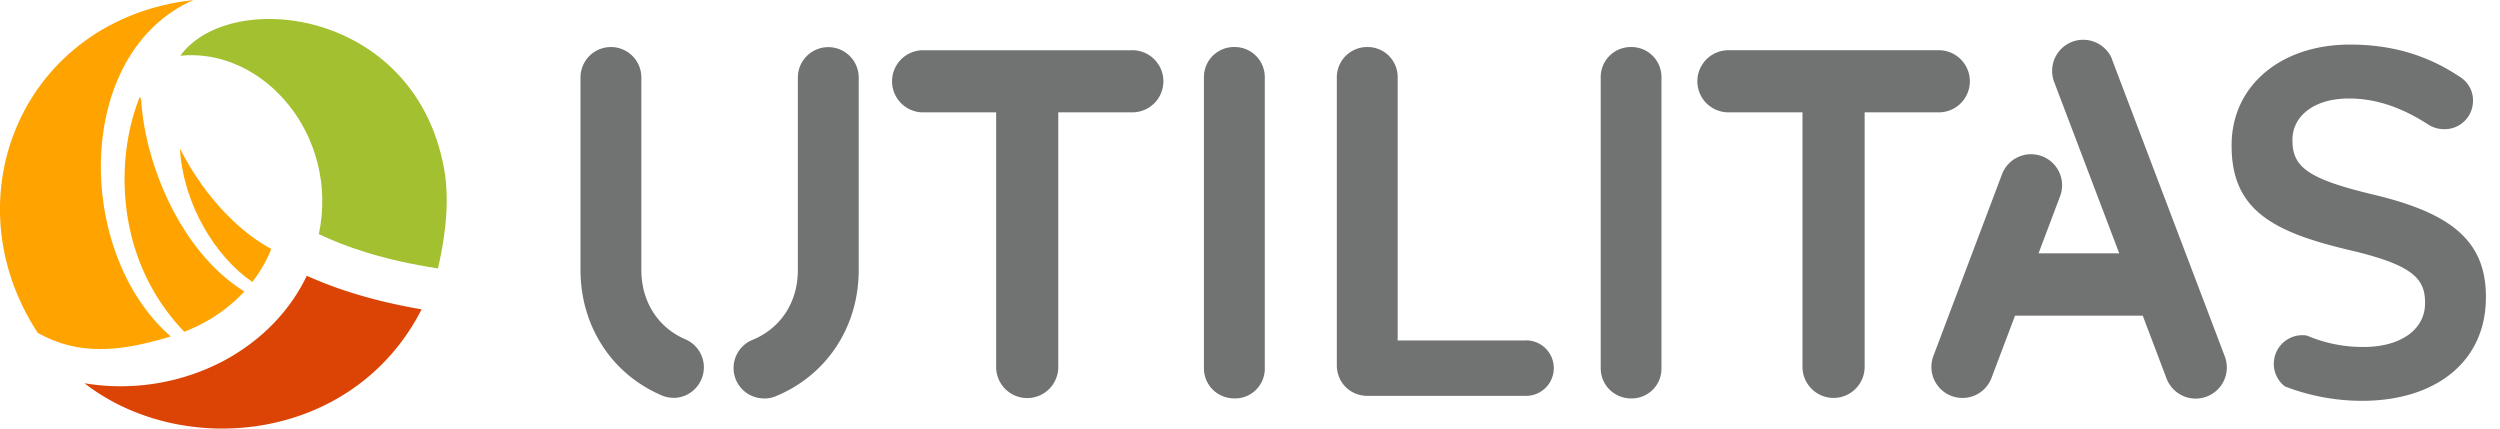
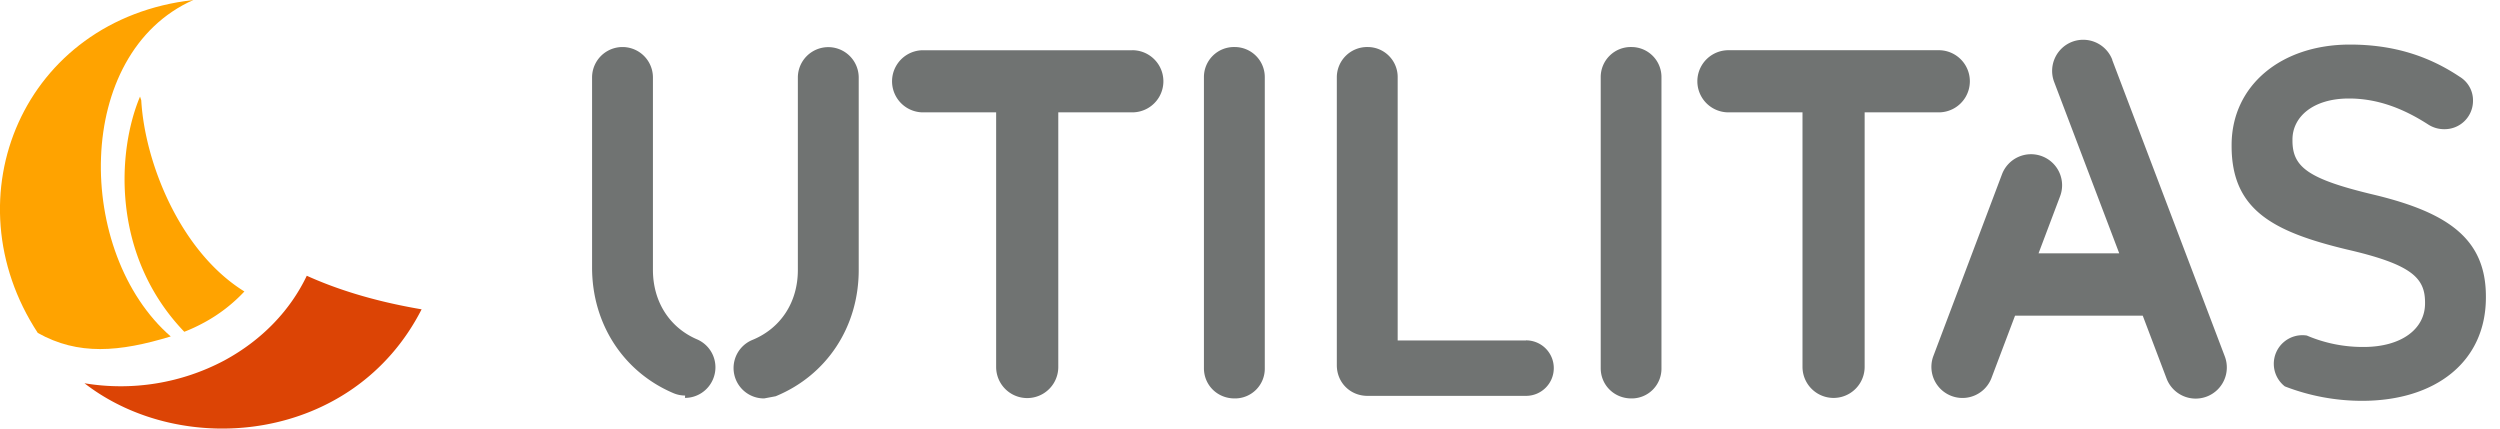
<svg xmlns="http://www.w3.org/2000/svg" width="70" height="12" fill="none">
-   <path fill="#707372" d="M34.568 1.317a.841.841 0 0 0-.858.847v8.146c0 .47.373.846.858.846a.833.833 0 0 0 .846-.846V2.164a.842.842 0 0 0-.846-.847Zm8.163 8.216h-3.596v-7.37a.84.84 0 0 0-.846-.846.848.848 0 0 0-.858.847v8.062c0 .485.375.858.858.858h4.44c.43 0 .777-.347.777-.777a.776.776 0 0 0-.778-.777m2.95-8.213a.841.841 0 0 0-.858.847v8.146c0 .47.375.846.858.846a.833.833 0 0 0 .843-.846V2.164a.84.84 0 0 0-.843-.847Zm-24.283 9.839a.851.851 0 0 1-.323-1.64c.794-.327 1.268-1.058 1.268-1.956V2.172a.852.852 0 1 1 1.704 0V7.56c0 1.591-.892 2.946-2.325 3.535a.839.839 0 0 1-.324.064m-2.535-.02a.84.84 0 0 1-.336-.07c-1.4-.598-2.27-1.944-2.27-3.512V2.169a.852.852 0 1 1 1.704 0v5.388c0 .887.462 1.612 1.233 1.944a.852.852 0 0 1 .448 1.12.852.852 0 0 1-.785.52M66.502 5.46c-1.868-.442-2.313-.775-2.313-1.523v-.029c0-.638.58-1.15 1.58-1.15.762 0 1.482.25 2.23.734a.817.817 0 0 0 .442.125.793.793 0 0 0 .803-.789.77.77 0 0 0-.373-.679c-.872-.583-1.857-.901-3.076-.901-1.927 0-3.31 1.15-3.31 2.814v.028c0 1.789 1.163 2.398 3.226 2.895 1.803.416 2.19.788 2.19 1.482v.029c0 .719-.665 1.219-1.72 1.219a3.985 3.985 0 0 1-1.59-.32.801.801 0 0 0-.615 1.424 5.985 5.985 0 0 0 2.165.404c2.037 0 3.464-1.08 3.464-2.895V8.3c0-1.606-1.052-2.342-3.103-2.84ZM31.708 1.407h-5.89a.87.87 0 0 0 0 1.739h2.074v7.13a.87.87 0 0 0 1.74 0v-7.13h2.073a.87.87 0 0 0 0-1.74m22.581 1.74a.87.87 0 0 0 0-1.74h-5.89a.87.87 0 0 0 0 1.74h2.074v7.126a.87.87 0 0 0 1.74 0V3.146h2.076Zm4.859-1.471a.873.873 0 0 0-1.124-.505.873.873 0 0 0-.505 1.124l1.823 4.8h-2.26l.604-1.6a.869.869 0 0 0-.508-1.12.869.869 0 0 0-1.12.508L54.13 9.98a.87.87 0 0 0 1.627.616l.664-1.757h3.576l.667 1.76a.872.872 0 0 0 1.63-.621l-3.152-8.3.003-.003Z" />
-   <path fill="#A2C02F" d="M8.928 6.554c.699.338 1.776.726 3.336.962.162-.725.321-1.629.203-2.59-.688-4.663-6-5.31-7.419-3.366 2.329-.234 4.46 2.233 3.88 4.994Z" />
+   <path fill="#707372" d="M34.568 1.317a.841.841 0 0 0-.858.847v8.146c0 .47.373.846.858.846a.833.833 0 0 0 .846-.846V2.164a.842.842 0 0 0-.846-.847Zm8.163 8.216h-3.596v-7.37a.84.84 0 0 0-.846-.846.848.848 0 0 0-.858.847v8.062c0 .485.375.858.858.858h4.44c.43 0 .777-.347.777-.777a.776.776 0 0 0-.778-.777m2.95-8.213a.841.841 0 0 0-.858.847v8.146c0 .47.375.846.858.846a.833.833 0 0 0 .843-.846V2.164a.84.84 0 0 0-.843-.847Zm-24.283 9.839a.851.851 0 0 1-.323-1.64c.794-.327 1.268-1.058 1.268-1.956V2.172a.852.852 0 1 1 1.704 0V7.56c0 1.591-.892 2.946-2.325 3.535m-2.535-.02a.84.84 0 0 1-.336-.07c-1.4-.598-2.27-1.944-2.27-3.512V2.169a.852.852 0 1 1 1.704 0v5.388c0 .887.462 1.612 1.233 1.944a.852.852 0 0 1 .448 1.12.852.852 0 0 1-.785.52M66.502 5.46c-1.868-.442-2.313-.775-2.313-1.523v-.029c0-.638.58-1.15 1.58-1.15.762 0 1.482.25 2.23.734a.817.817 0 0 0 .442.125.793.793 0 0 0 .803-.789.77.77 0 0 0-.373-.679c-.872-.583-1.857-.901-3.076-.901-1.927 0-3.31 1.15-3.31 2.814v.028c0 1.789 1.163 2.398 3.226 2.895 1.803.416 2.19.788 2.19 1.482v.029c0 .719-.665 1.219-1.72 1.219a3.985 3.985 0 0 1-1.59-.32.801.801 0 0 0-.615 1.424 5.985 5.985 0 0 0 2.165.404c2.037 0 3.464-1.08 3.464-2.895V8.3c0-1.606-1.052-2.342-3.103-2.84ZM31.708 1.407h-5.89a.87.87 0 0 0 0 1.739h2.074v7.13a.87.87 0 0 0 1.74 0v-7.13h2.073a.87.87 0 0 0 0-1.74m22.581 1.74a.87.87 0 0 0 0-1.74h-5.89a.87.87 0 0 0 0 1.74h2.074v7.126a.87.87 0 0 0 1.74 0V3.146h2.076Zm4.859-1.471a.873.873 0 0 0-1.124-.505.873.873 0 0 0-.505 1.124l1.823 4.8h-2.26l.604-1.6a.869.869 0 0 0-.508-1.12.869.869 0 0 0-1.12.508L54.13 9.98a.87.87 0 0 0 1.627.616l.664-1.757h3.576l.667 1.76a.872.872 0 0 0 1.63-.621l-3.152-8.3.003-.003Z" />
  <path fill="#FFA300" d="M4.783 9.423C2.105 7.095 2.04 1.499 5.413 0 .657.537-1.435 5.515 1.058 9.322c1.132.635 2.282.537 3.724.098" />
  <path fill="#FFA300" d="M5.713 9.033a4.42 4.42 0 0 0 1.13-.872C5.044 7.05 4.054 4.55 3.955 2.808l-.034-.104C3.28 4.22 3.104 7.147 5.16 9.29c.185-.072.367-.156.552-.257Z" />
-   <path fill="#FFA300" d="M5.037 4.145c.084 1.549.982 3.036 2.028 3.75.222-.286.401-.598.531-.925-.768-.401-1.825-1.351-2.562-2.822" />
  <path fill="#DC4405" d="M8.59 7.721c-.46.965-1.248 1.797-2.305 2.37a6.178 6.178 0 0 1-3.92.64c2.758 2.138 7.54 1.656 9.44-2.07-1.418-.24-2.47-.602-3.215-.94Z" />
</svg>